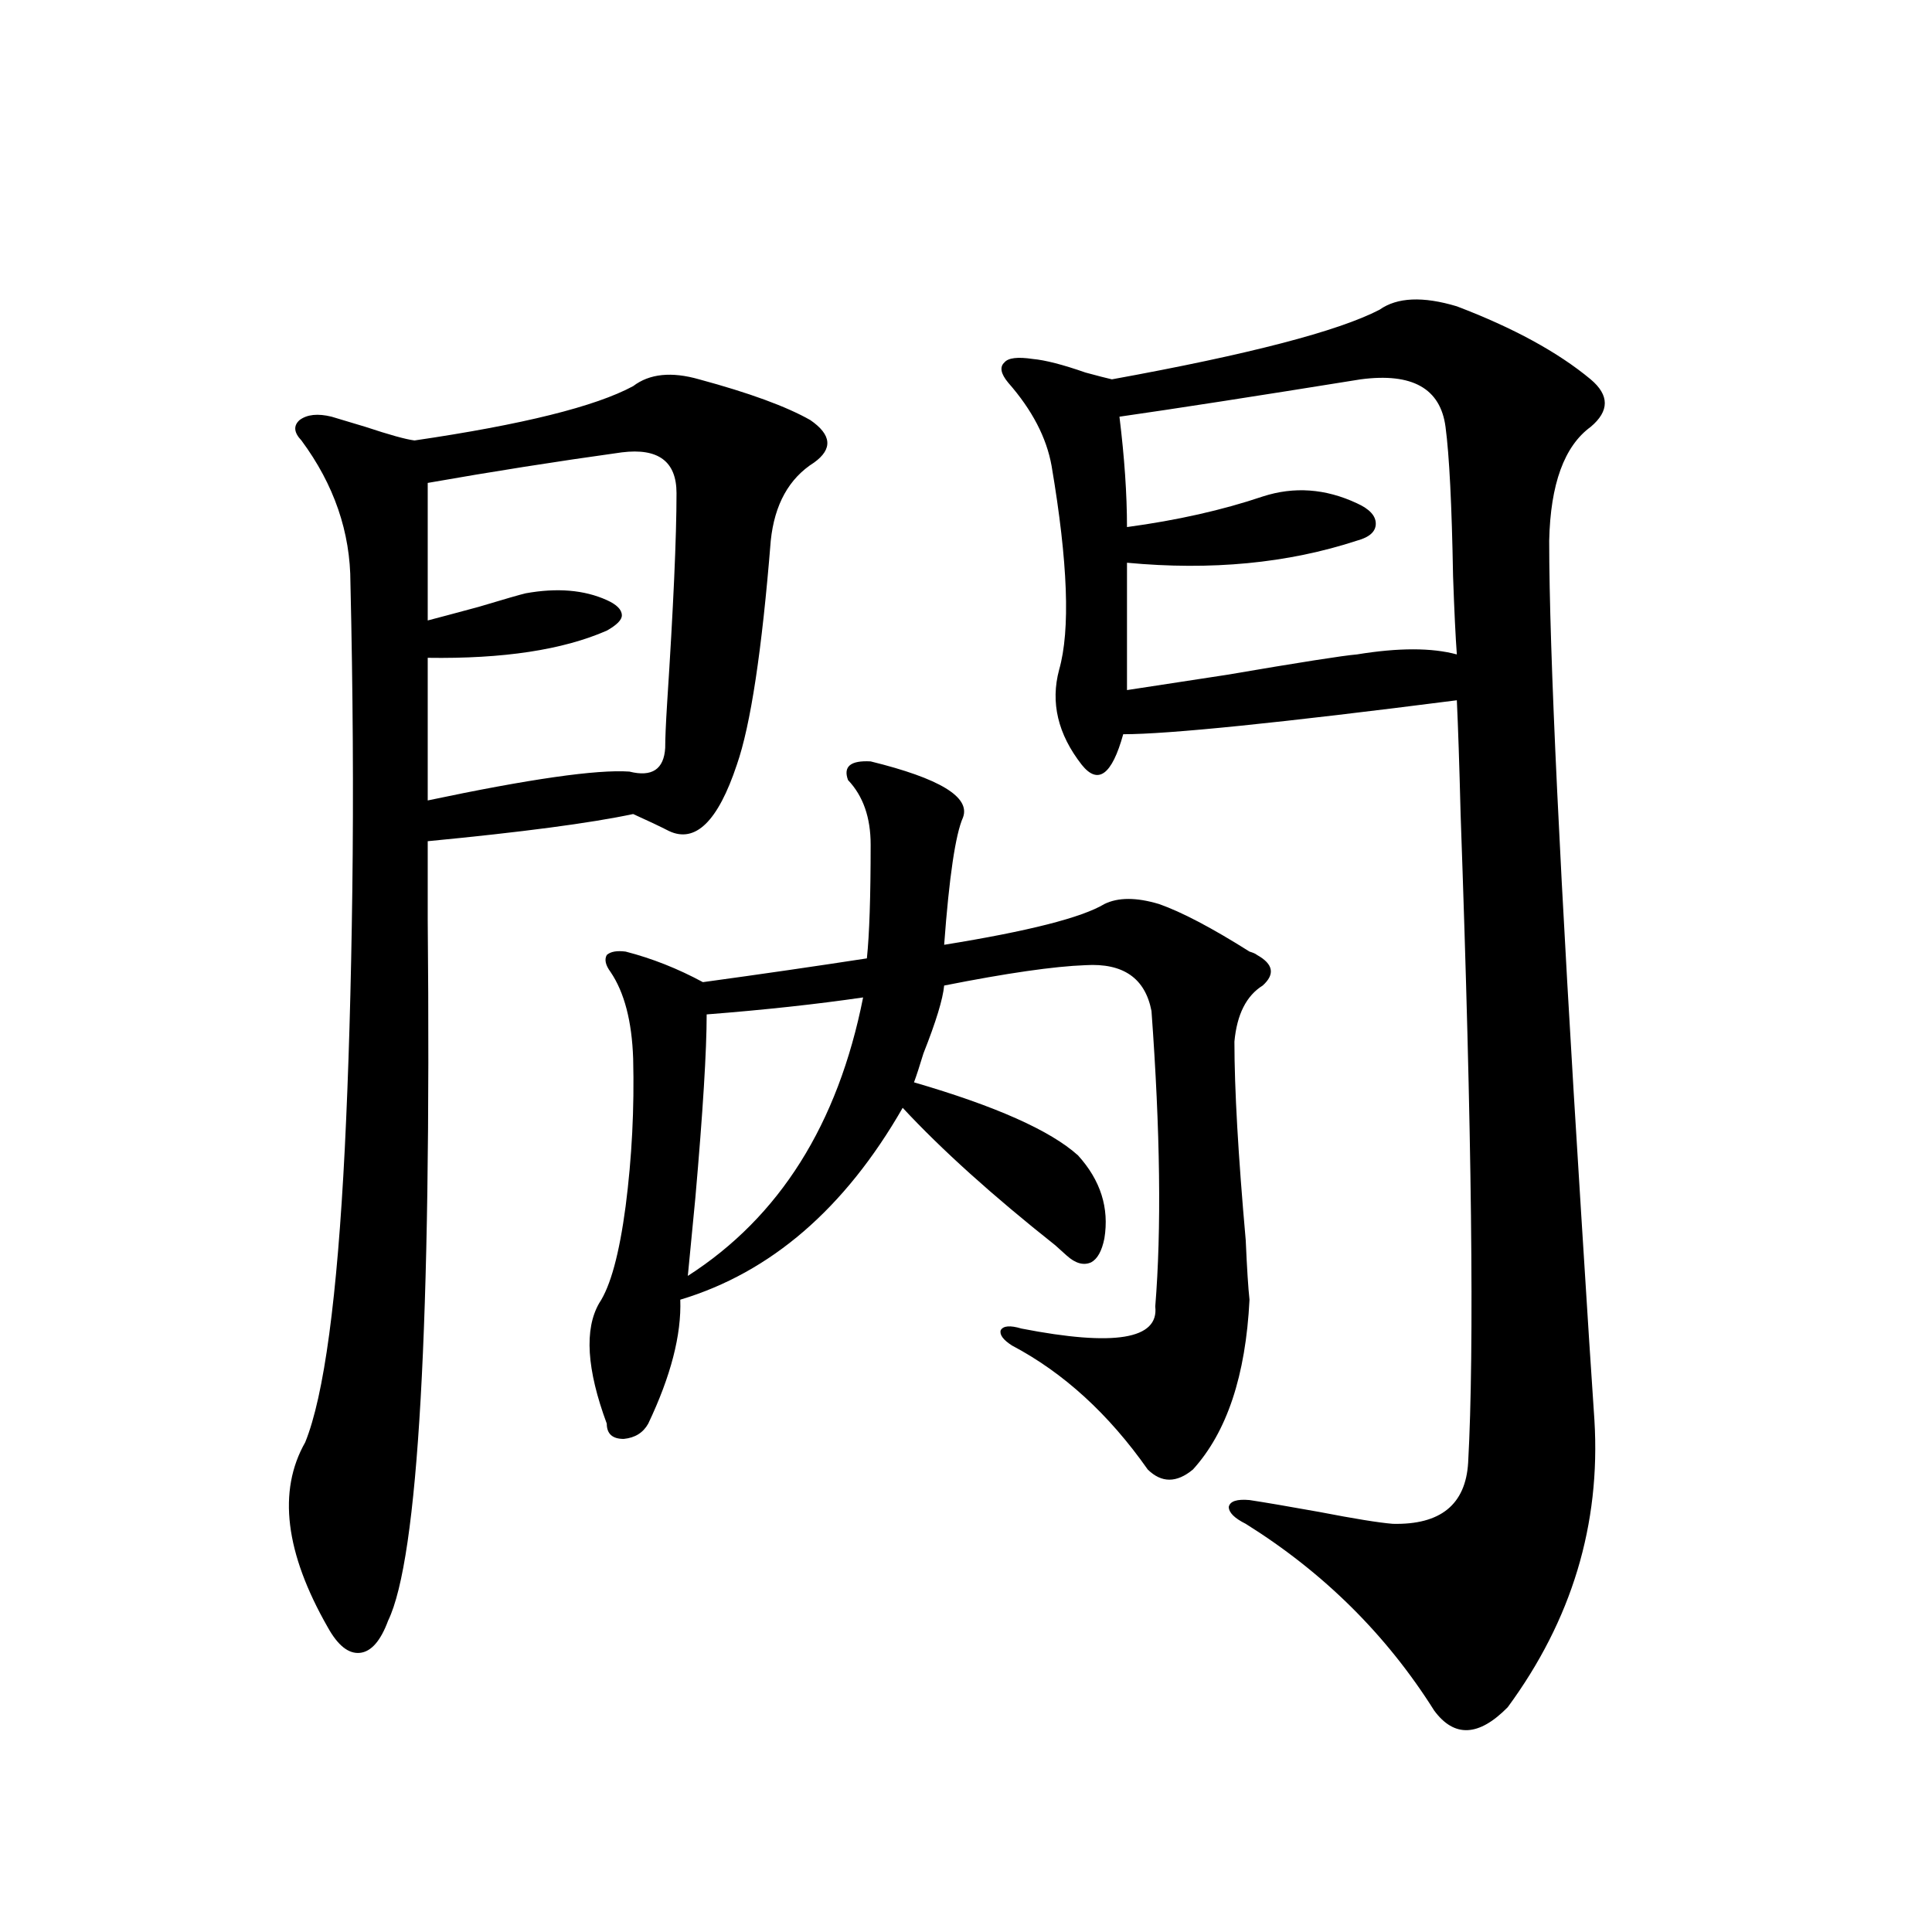
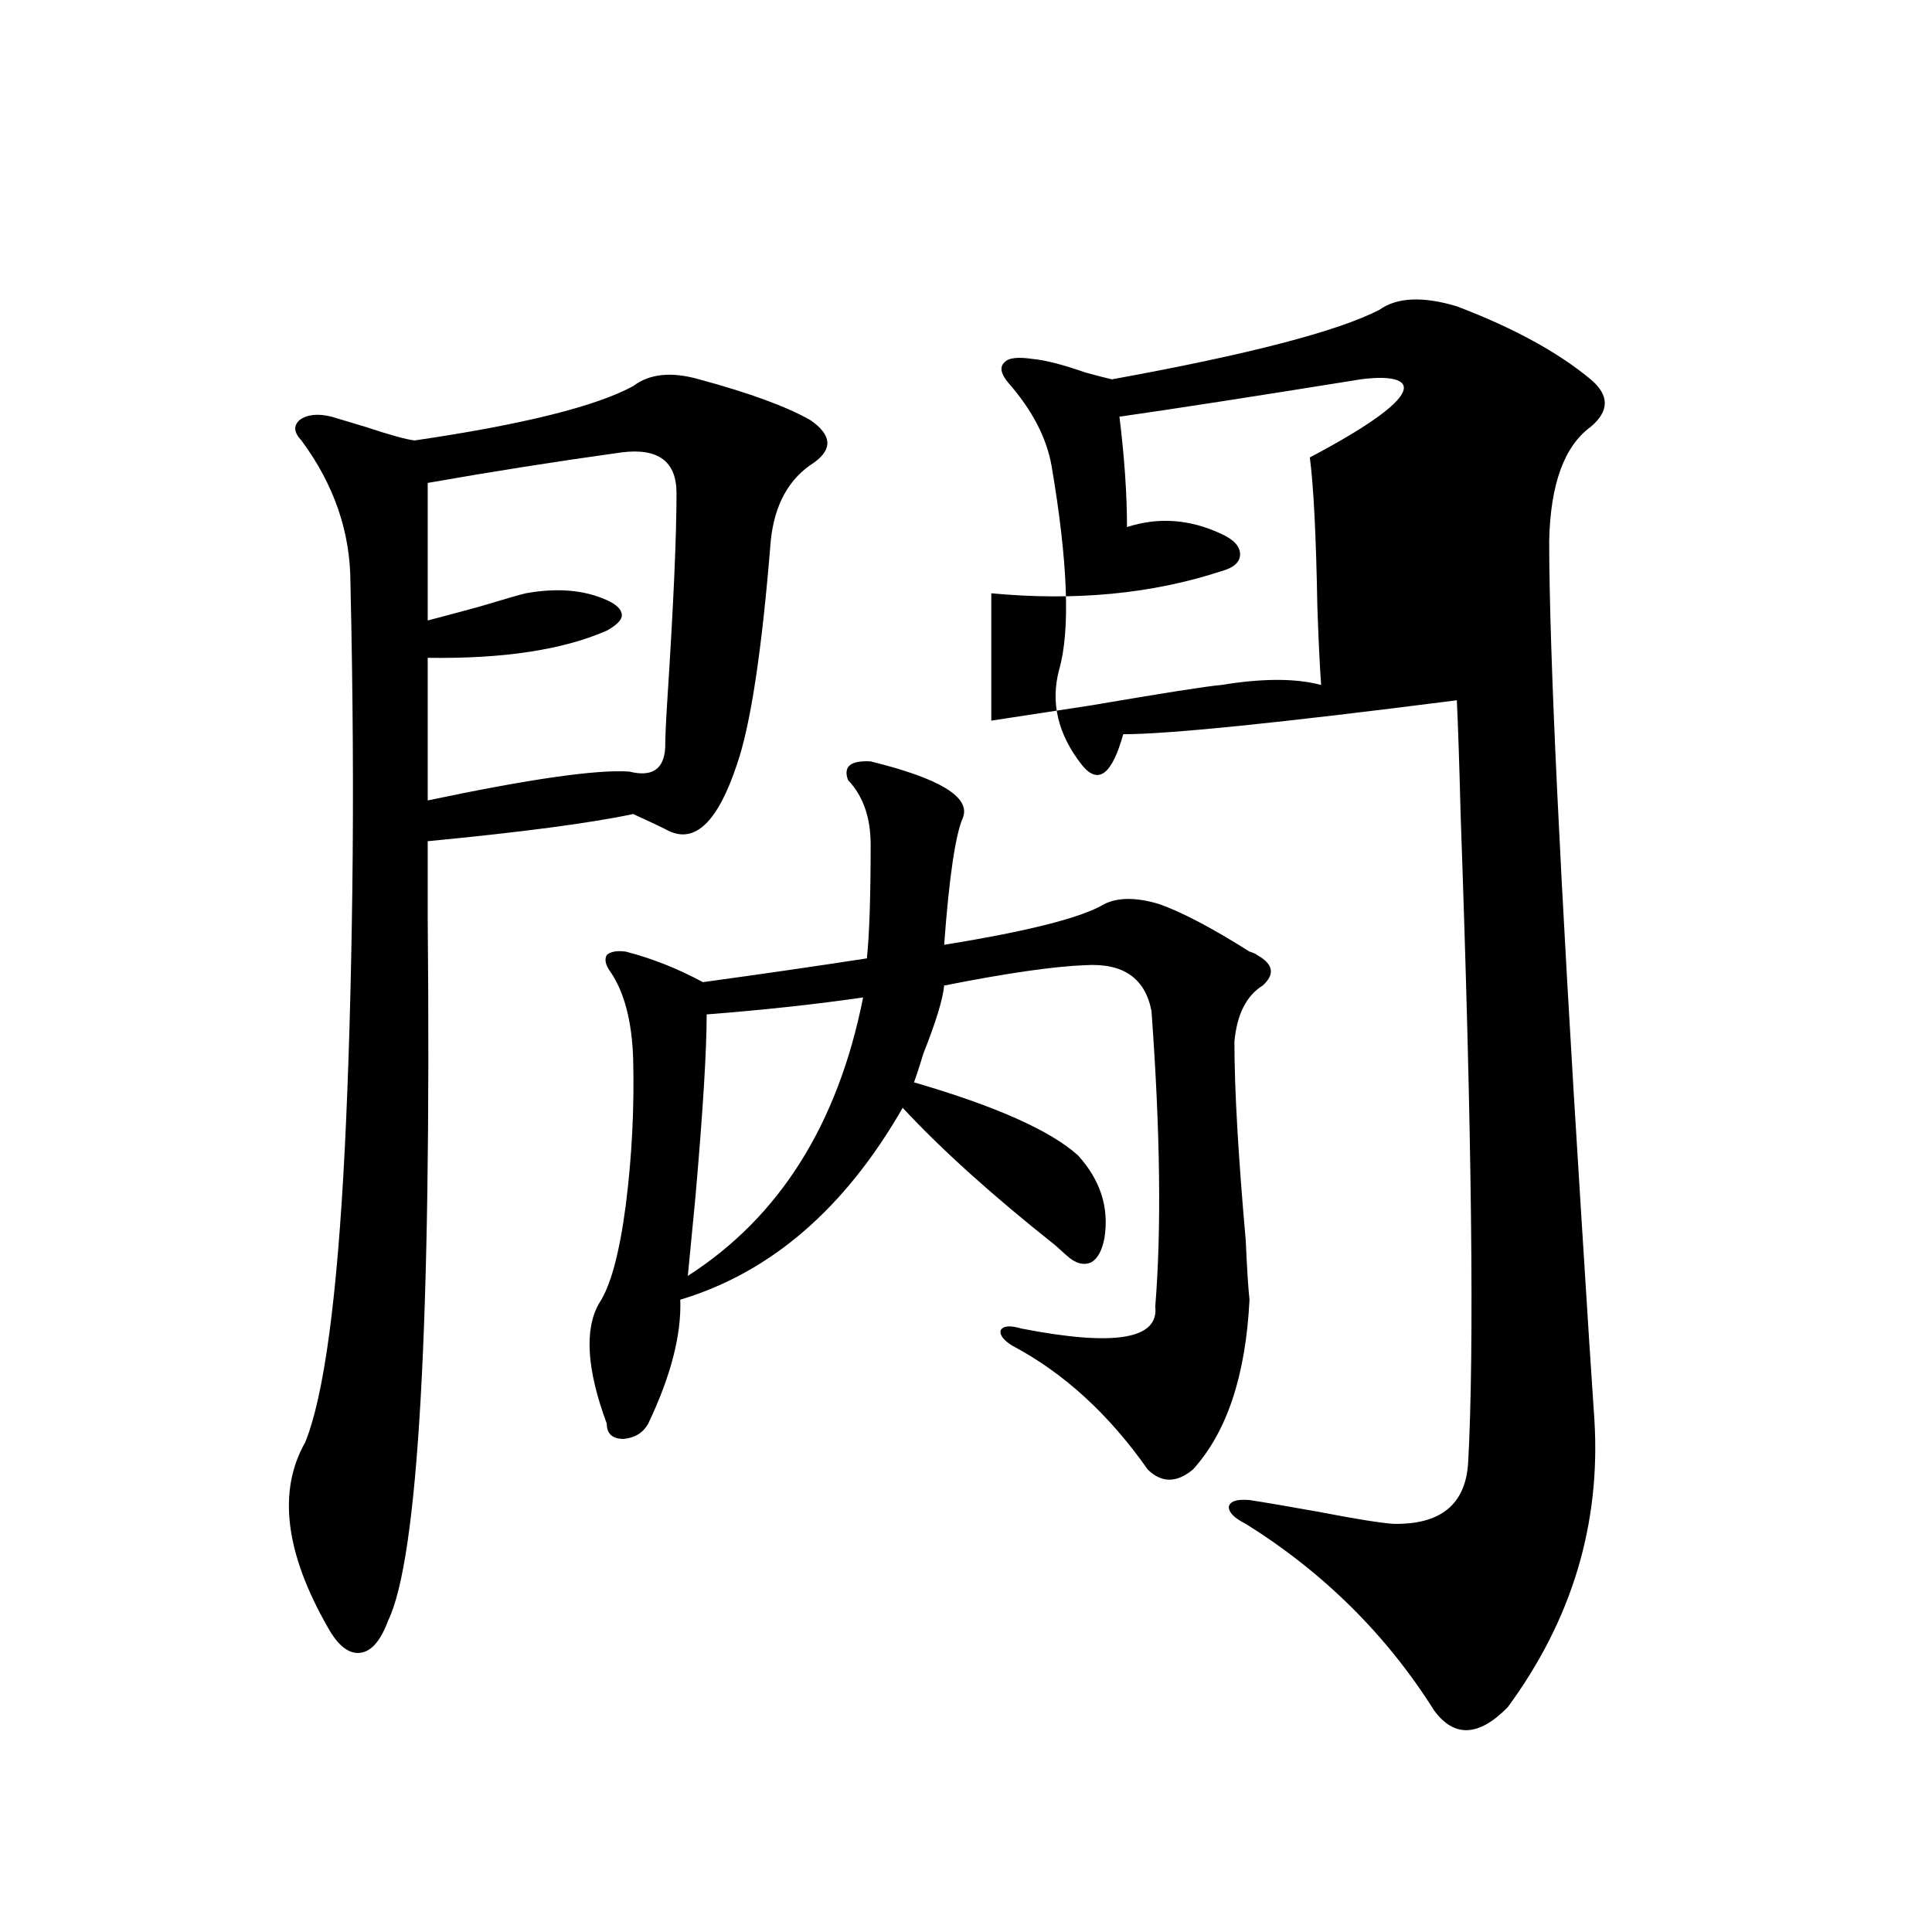
<svg xmlns="http://www.w3.org/2000/svg" version="1.1" id="图层_1" x="0px" y="0px" width="1000px" height="1000px" viewBox="0 0 1000 1000" enable-background="new 0 0 1000 1000" xml:space="preserve">
-   <path d="M361.869,196.344c26.006,7.031,45.197,14.063,57.56,21.094c11.052,7.621,11.707,14.941,1.951,21.973  c-13.018,8.212-20.487,21.684-22.438,40.43c-4.558,56.841-10.411,95.513-17.561,116.016c-9.756,29.306-21.463,40.731-35.121,34.277  c-4.558-2.335-10.731-5.273-18.536-8.789c-22.118,4.696-57.56,9.38-106.339,14.063c0,9.38,0,22.852,0,40.43  c1.951,209.771-4.878,330.771-20.487,362.988c-3.902,10.547-8.78,16.108-14.634,16.699c-5.854,0.577-11.387-3.817-16.585-13.184  c-22.118-38.672-26.021-70.601-11.707-95.801c9.756-24.019,16.585-74.707,20.487-152.051c1.951-39.249,3.247-83.784,3.902-133.594  c0.641-50.386,0.32-103.409-0.976-159.082c0-26.367-8.46-50.977-25.365-73.828c-3.902-4.093-4.237-7.608-0.976-10.547  c3.902-2.926,9.421-3.516,16.585-1.758c3.902,1.181,9.756,2.938,17.561,5.273c12.348,4.105,20.808,6.454,25.365,7.031  c55.929-8.199,93.656-17.578,113.168-28.125C336.169,193.418,347.556,192.251,361.869,196.344z M321.87,234.137  c-33.825,4.696-67.315,9.97-100.485,15.82v71.191c4.543-1.167,13.323-3.516,26.341-7.031c13.658-4.093,21.783-6.44,24.39-7.031  c16.25-2.925,30.243-1.758,41.95,3.516c5.198,2.349,7.805,4.985,7.805,7.91c0,2.349-2.606,4.985-7.805,7.91  c-22.773,9.97-53.657,14.653-92.681,14.063v73.828c52.682-11.124,87.468-16.108,104.388-14.941  c11.707,2.938,17.881-1.167,18.536-12.305c0-4.683,0.32-12.305,0.976-22.852c3.247-49.796,4.878-86.133,4.878-108.984  C350.162,238.833,340.727,231.802,321.87,234.137z M450.647,394.098c35.762,8.789,51.706,18.457,47.804,29.004  c-3.902,8.789-7.164,30.762-9.756,65.918c43.566-7.031,71.218-14.063,82.925-21.094c7.149-3.516,16.585-3.516,28.292,0  c11.707,4.106,27.316,12.305,46.828,24.609c1.951,0.591,3.247,1.181,3.902,1.758c8.445,4.696,9.421,9.97,2.927,15.82  c-8.46,5.273-13.338,14.941-14.634,29.004c0,24.609,1.951,58.887,5.854,102.832c0.641,14.653,1.296,24.911,1.951,30.762  c-1.951,39.263-11.707,68.555-29.268,87.891c-8.46,7.031-16.265,7.031-23.414,0c-20.167-28.702-43.581-50.098-70.242-64.16  c-4.558-2.925-6.509-5.562-5.854-7.91c1.296-2.335,4.878-2.637,10.731-0.879c48.124,9.38,71.218,5.575,69.267-11.426  c3.247-39.839,2.592-90.815-1.951-152.93c-3.262-16.987-14.634-24.897-34.146-23.73c-16.265,0.591-40.654,4.106-73.169,10.547  c-0.655,7.031-4.237,18.759-10.731,35.156c-1.951,6.454-3.582,11.426-4.878,14.941c42.271,12.305,70.563,24.911,84.876,37.793  c11.707,12.896,16.25,27.246,13.658,43.066c-1.311,6.454-3.582,10.547-6.829,12.305c-3.902,1.758-8.14,0.591-12.683-3.516  c-1.311-1.167-3.262-2.925-5.854-5.273c-32.529-25.776-58.87-49.507-79.022-71.191c-29.923,52.157-68.291,85.254-115.119,99.316  c0.641,18.169-4.878,39.551-16.585,64.16c-2.606,4.696-6.829,7.333-12.683,7.91c-5.854,0-8.78-2.637-8.78-7.91  c-10.411-28.125-11.707-48.917-3.902-62.402c5.854-8.789,10.396-25.488,13.658-50.098c3.247-25.187,4.543-50.675,3.902-76.465  c-0.655-19.336-4.558-34.277-11.707-44.824c-2.606-3.516-3.262-6.44-1.951-8.789c1.951-1.758,5.198-2.335,9.756-1.758  c13.658,3.516,26.981,8.789,39.999,15.82c29.908-4.093,58.2-8.198,84.876-12.305c1.296-12.305,1.951-31.929,1.951-58.887  c0-14.063-3.902-25.187-11.707-33.398C436.334,396.734,440.236,393.521,450.647,394.098z M446.745,516.266  c-24.069,3.516-51.065,6.454-80.974,8.789c0,18.759-1.951,50.399-5.854,94.922c-1.951,19.927-3.262,33.398-3.902,40.43  C403.484,629.946,433.728,581.896,446.745,516.266z M714.056,160.309c9.101-6.441,22.438-7.031,39.999-1.758  c29.268,11.137,52.347,23.73,69.267,37.793c9.756,8.212,9.756,16.41,0,24.609c-13.658,9.97-20.822,29.594-21.463,58.887  c0,56.841,5.519,173.145,16.585,348.926c3.247,52.157,5.519,87.603,6.829,106.348c3.247,53.915-11.707,103.409-44.877,148.535  c-14.969,15.229-27.651,15.82-38.048,1.758c-24.725-39.263-57.239-71.479-97.559-96.68c-5.854-2.925-8.78-5.851-8.78-8.789  c0.641-2.925,4.223-4.093,10.731-3.516c7.805,1.181,19.832,3.228,36.097,6.152c18.201,3.516,30.884,5.575,38.048,6.152  c24.71,0.591,37.713-9.956,39.023-31.641c3.247-58.585,1.951-170.508-3.902-335.742c-0.655-25.776-1.311-45.401-1.951-58.887  c-91.705,11.728-149.265,17.578-172.679,17.578c-5.854,21.094-13.018,26.367-21.463,15.82  c-12.362-15.82-16.265-32.218-11.707-49.219c5.854-20.503,4.543-55.659-3.902-105.469c-2.606-14.64-10.091-29.004-22.438-43.066  c-3.902-4.684-4.558-8.199-1.951-10.547c1.951-2.335,6.829-2.926,14.634-1.758c6.494,0.59,15.609,2.938,27.316,7.031  c6.494,1.758,11.052,2.938,13.658,3.516C646.405,183.462,692.593,171.445,714.056,160.309z M704.3,196.344  c-54.633,8.789-96.263,15.243-124.875,19.336c2.592,21.094,3.902,40.141,3.902,57.129c26.006-3.516,49.42-8.789,70.242-15.82  c16.25-5.273,32.515-4.093,48.779,3.516c6.494,2.938,9.756,6.454,9.756,10.547c0,4.106-3.262,7.031-9.756,8.789  c-35.776,11.728-75.455,15.532-119.021,11.426v65.918c7.805-1.167,25.03-3.804,51.706-7.91c37.713-6.44,60.151-9.956,67.315-10.547  c21.463-3.516,38.688-3.516,51.706,0c-0.655-8.789-1.311-22.261-1.951-40.43c-0.655-36.914-1.951-62.691-3.902-77.344  C745.595,201.04,730.961,192.828,704.3,196.344z" />
+   <path d="M361.869,196.344c26.006,7.031,45.197,14.063,57.56,21.094c11.052,7.621,11.707,14.941,1.951,21.973  c-13.018,8.212-20.487,21.684-22.438,40.43c-4.558,56.841-10.411,95.513-17.561,116.016c-9.756,29.306-21.463,40.731-35.121,34.277  c-4.558-2.335-10.731-5.273-18.536-8.789c-22.118,4.696-57.56,9.38-106.339,14.063c0,9.38,0,22.852,0,40.43  c1.951,209.771-4.878,330.771-20.487,362.988c-3.902,10.547-8.78,16.108-14.634,16.699c-5.854,0.577-11.387-3.817-16.585-13.184  c-22.118-38.672-26.021-70.601-11.707-95.801c9.756-24.019,16.585-74.707,20.487-152.051c1.951-39.249,3.247-83.784,3.902-133.594  c0.641-50.386,0.32-103.409-0.976-159.082c0-26.367-8.46-50.977-25.365-73.828c-3.902-4.093-4.237-7.608-0.976-10.547  c3.902-2.926,9.421-3.516,16.585-1.758c3.902,1.181,9.756,2.938,17.561,5.273c12.348,4.105,20.808,6.454,25.365,7.031  c55.929-8.199,93.656-17.578,113.168-28.125C336.169,193.418,347.556,192.251,361.869,196.344z M321.87,234.137  c-33.825,4.696-67.315,9.97-100.485,15.82v71.191c4.543-1.167,13.323-3.516,26.341-7.031c13.658-4.093,21.783-6.44,24.39-7.031  c16.25-2.925,30.243-1.758,41.95,3.516c5.198,2.349,7.805,4.985,7.805,7.91c0,2.349-2.606,4.985-7.805,7.91  c-22.773,9.97-53.657,14.653-92.681,14.063v73.828c52.682-11.124,87.468-16.108,104.388-14.941  c11.707,2.938,17.881-1.167,18.536-12.305c0-4.683,0.32-12.305,0.976-22.852c3.247-49.796,4.878-86.133,4.878-108.984  C350.162,238.833,340.727,231.802,321.87,234.137z M450.647,394.098c35.762,8.789,51.706,18.457,47.804,29.004  c-3.902,8.789-7.164,30.762-9.756,65.918c43.566-7.031,71.218-14.063,82.925-21.094c7.149-3.516,16.585-3.516,28.292,0  c11.707,4.106,27.316,12.305,46.828,24.609c1.951,0.591,3.247,1.181,3.902,1.758c8.445,4.696,9.421,9.97,2.927,15.82  c-8.46,5.273-13.338,14.941-14.634,29.004c0,24.609,1.951,58.887,5.854,102.832c0.641,14.653,1.296,24.911,1.951,30.762  c-1.951,39.263-11.707,68.555-29.268,87.891c-8.46,7.031-16.265,7.031-23.414,0c-20.167-28.702-43.581-50.098-70.242-64.16  c-4.558-2.925-6.509-5.562-5.854-7.91c1.296-2.335,4.878-2.637,10.731-0.879c48.124,9.38,71.218,5.575,69.267-11.426  c3.247-39.839,2.592-90.815-1.951-152.93c-3.262-16.987-14.634-24.897-34.146-23.73c-16.265,0.591-40.654,4.106-73.169,10.547  c-0.655,7.031-4.237,18.759-10.731,35.156c-1.951,6.454-3.582,11.426-4.878,14.941c42.271,12.305,70.563,24.911,84.876,37.793  c11.707,12.896,16.25,27.246,13.658,43.066c-1.311,6.454-3.582,10.547-6.829,12.305c-3.902,1.758-8.14,0.591-12.683-3.516  c-1.311-1.167-3.262-2.925-5.854-5.273c-32.529-25.776-58.87-49.507-79.022-71.191c-29.923,52.157-68.291,85.254-115.119,99.316  c0.641,18.169-4.878,39.551-16.585,64.16c-2.606,4.696-6.829,7.333-12.683,7.91c-5.854,0-8.78-2.637-8.78-7.91  c-10.411-28.125-11.707-48.917-3.902-62.402c5.854-8.789,10.396-25.488,13.658-50.098c3.247-25.187,4.543-50.675,3.902-76.465  c-0.655-19.336-4.558-34.277-11.707-44.824c-2.606-3.516-3.262-6.44-1.951-8.789c1.951-1.758,5.198-2.335,9.756-1.758  c13.658,3.516,26.981,8.789,39.999,15.82c29.908-4.093,58.2-8.198,84.876-12.305c1.296-12.305,1.951-31.929,1.951-58.887  c0-14.063-3.902-25.187-11.707-33.398C436.334,396.734,440.236,393.521,450.647,394.098z M446.745,516.266  c-24.069,3.516-51.065,6.454-80.974,8.789c0,18.759-1.951,50.399-5.854,94.922c-1.951,19.927-3.262,33.398-3.902,40.43  C403.484,629.946,433.728,581.896,446.745,516.266z M714.056,160.309c9.101-6.441,22.438-7.031,39.999-1.758  c29.268,11.137,52.347,23.73,69.267,37.793c9.756,8.212,9.756,16.41,0,24.609c-13.658,9.97-20.822,29.594-21.463,58.887  c0,56.841,5.519,173.145,16.585,348.926c3.247,52.157,5.519,87.603,6.829,106.348c3.247,53.915-11.707,103.409-44.877,148.535  c-14.969,15.229-27.651,15.82-38.048,1.758c-24.725-39.263-57.239-71.479-97.559-96.68c-5.854-2.925-8.78-5.851-8.78-8.789  c0.641-2.925,4.223-4.093,10.731-3.516c7.805,1.181,19.832,3.228,36.097,6.152c18.201,3.516,30.884,5.575,38.048,6.152  c24.71,0.591,37.713-9.956,39.023-31.641c3.247-58.585,1.951-170.508-3.902-335.742c-0.655-25.776-1.311-45.401-1.951-58.887  c-91.705,11.728-149.265,17.578-172.679,17.578c-5.854,21.094-13.018,26.367-21.463,15.82  c-12.362-15.82-16.265-32.218-11.707-49.219c5.854-20.503,4.543-55.659-3.902-105.469c-2.606-14.64-10.091-29.004-22.438-43.066  c-3.902-4.684-4.558-8.199-1.951-10.547c1.951-2.335,6.829-2.926,14.634-1.758c6.494,0.59,15.609,2.938,27.316,7.031  c6.494,1.758,11.052,2.938,13.658,3.516C646.405,183.462,692.593,171.445,714.056,160.309z M704.3,196.344  c-54.633,8.789-96.263,15.243-124.875,19.336c2.592,21.094,3.902,40.141,3.902,57.129c16.25-5.273,32.515-4.093,48.779,3.516c6.494,2.938,9.756,6.454,9.756,10.547c0,4.106-3.262,7.031-9.756,8.789  c-35.776,11.728-75.455,15.532-119.021,11.426v65.918c7.805-1.167,25.03-3.804,51.706-7.91c37.713-6.44,60.151-9.956,67.315-10.547  c21.463-3.516,38.688-3.516,51.706,0c-0.655-8.789-1.311-22.261-1.951-40.43c-0.655-36.914-1.951-62.691-3.902-77.344  C745.595,201.04,730.961,192.828,704.3,196.344z" />
</svg>